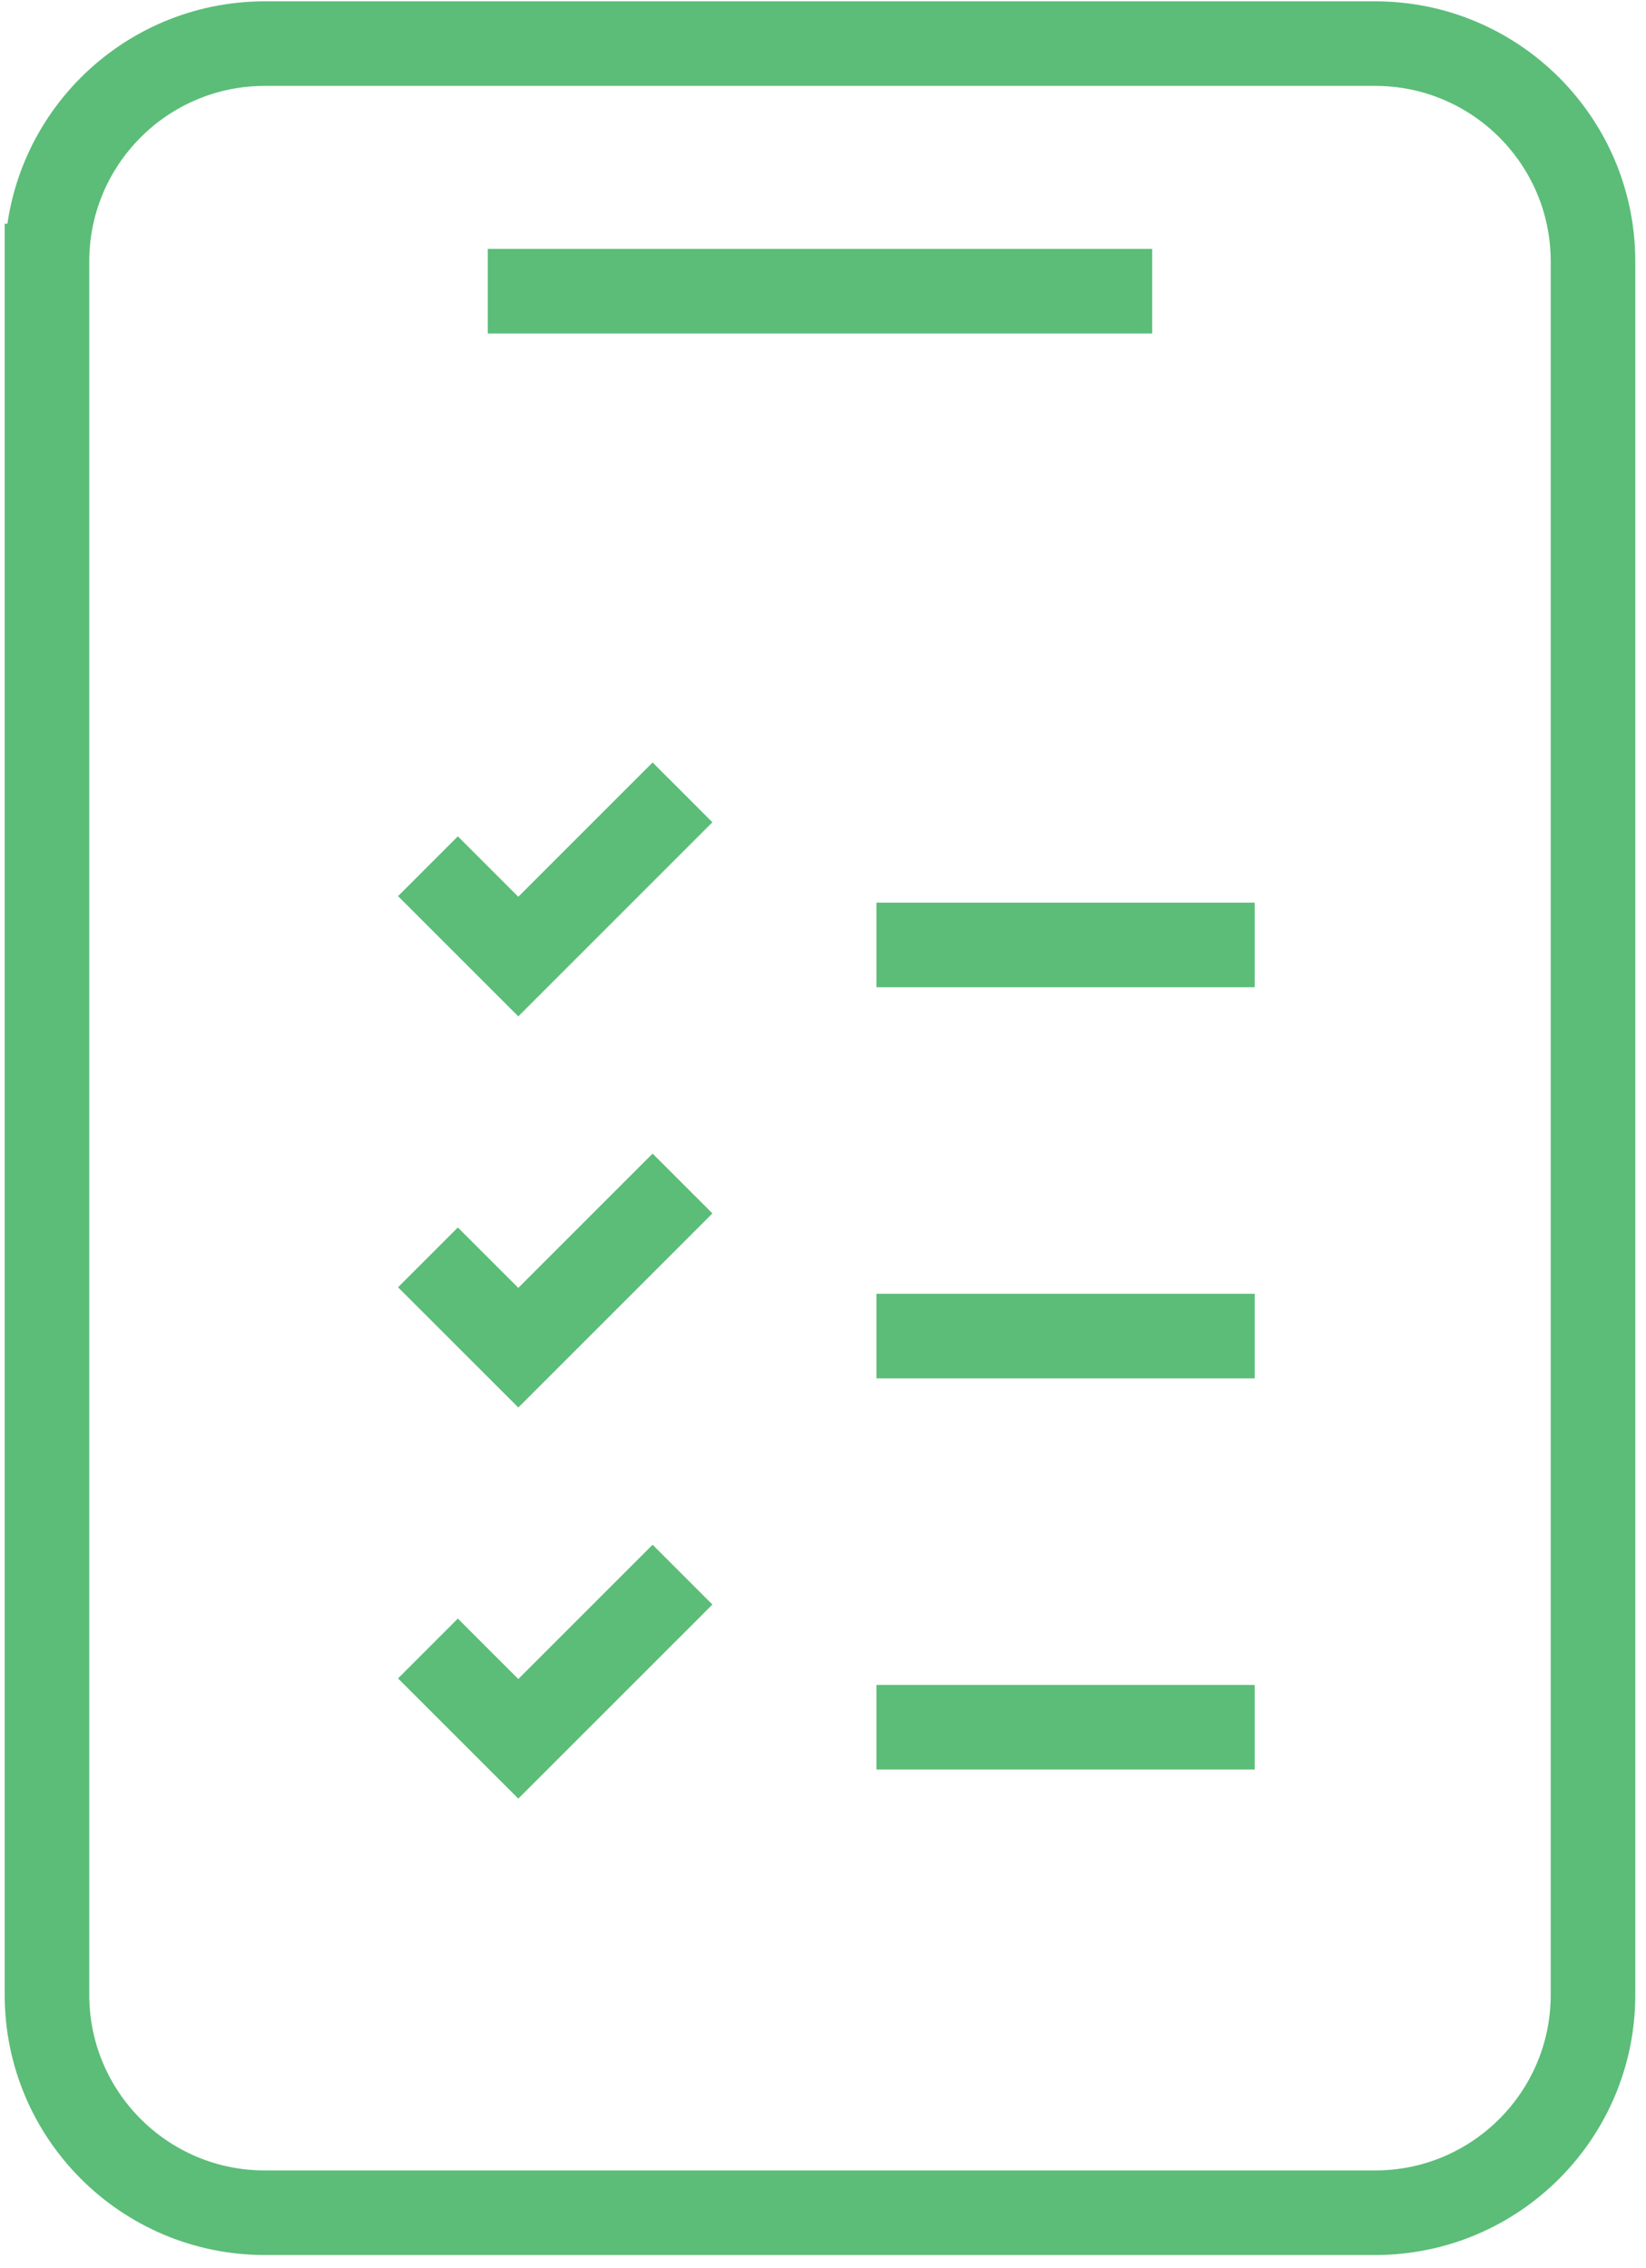
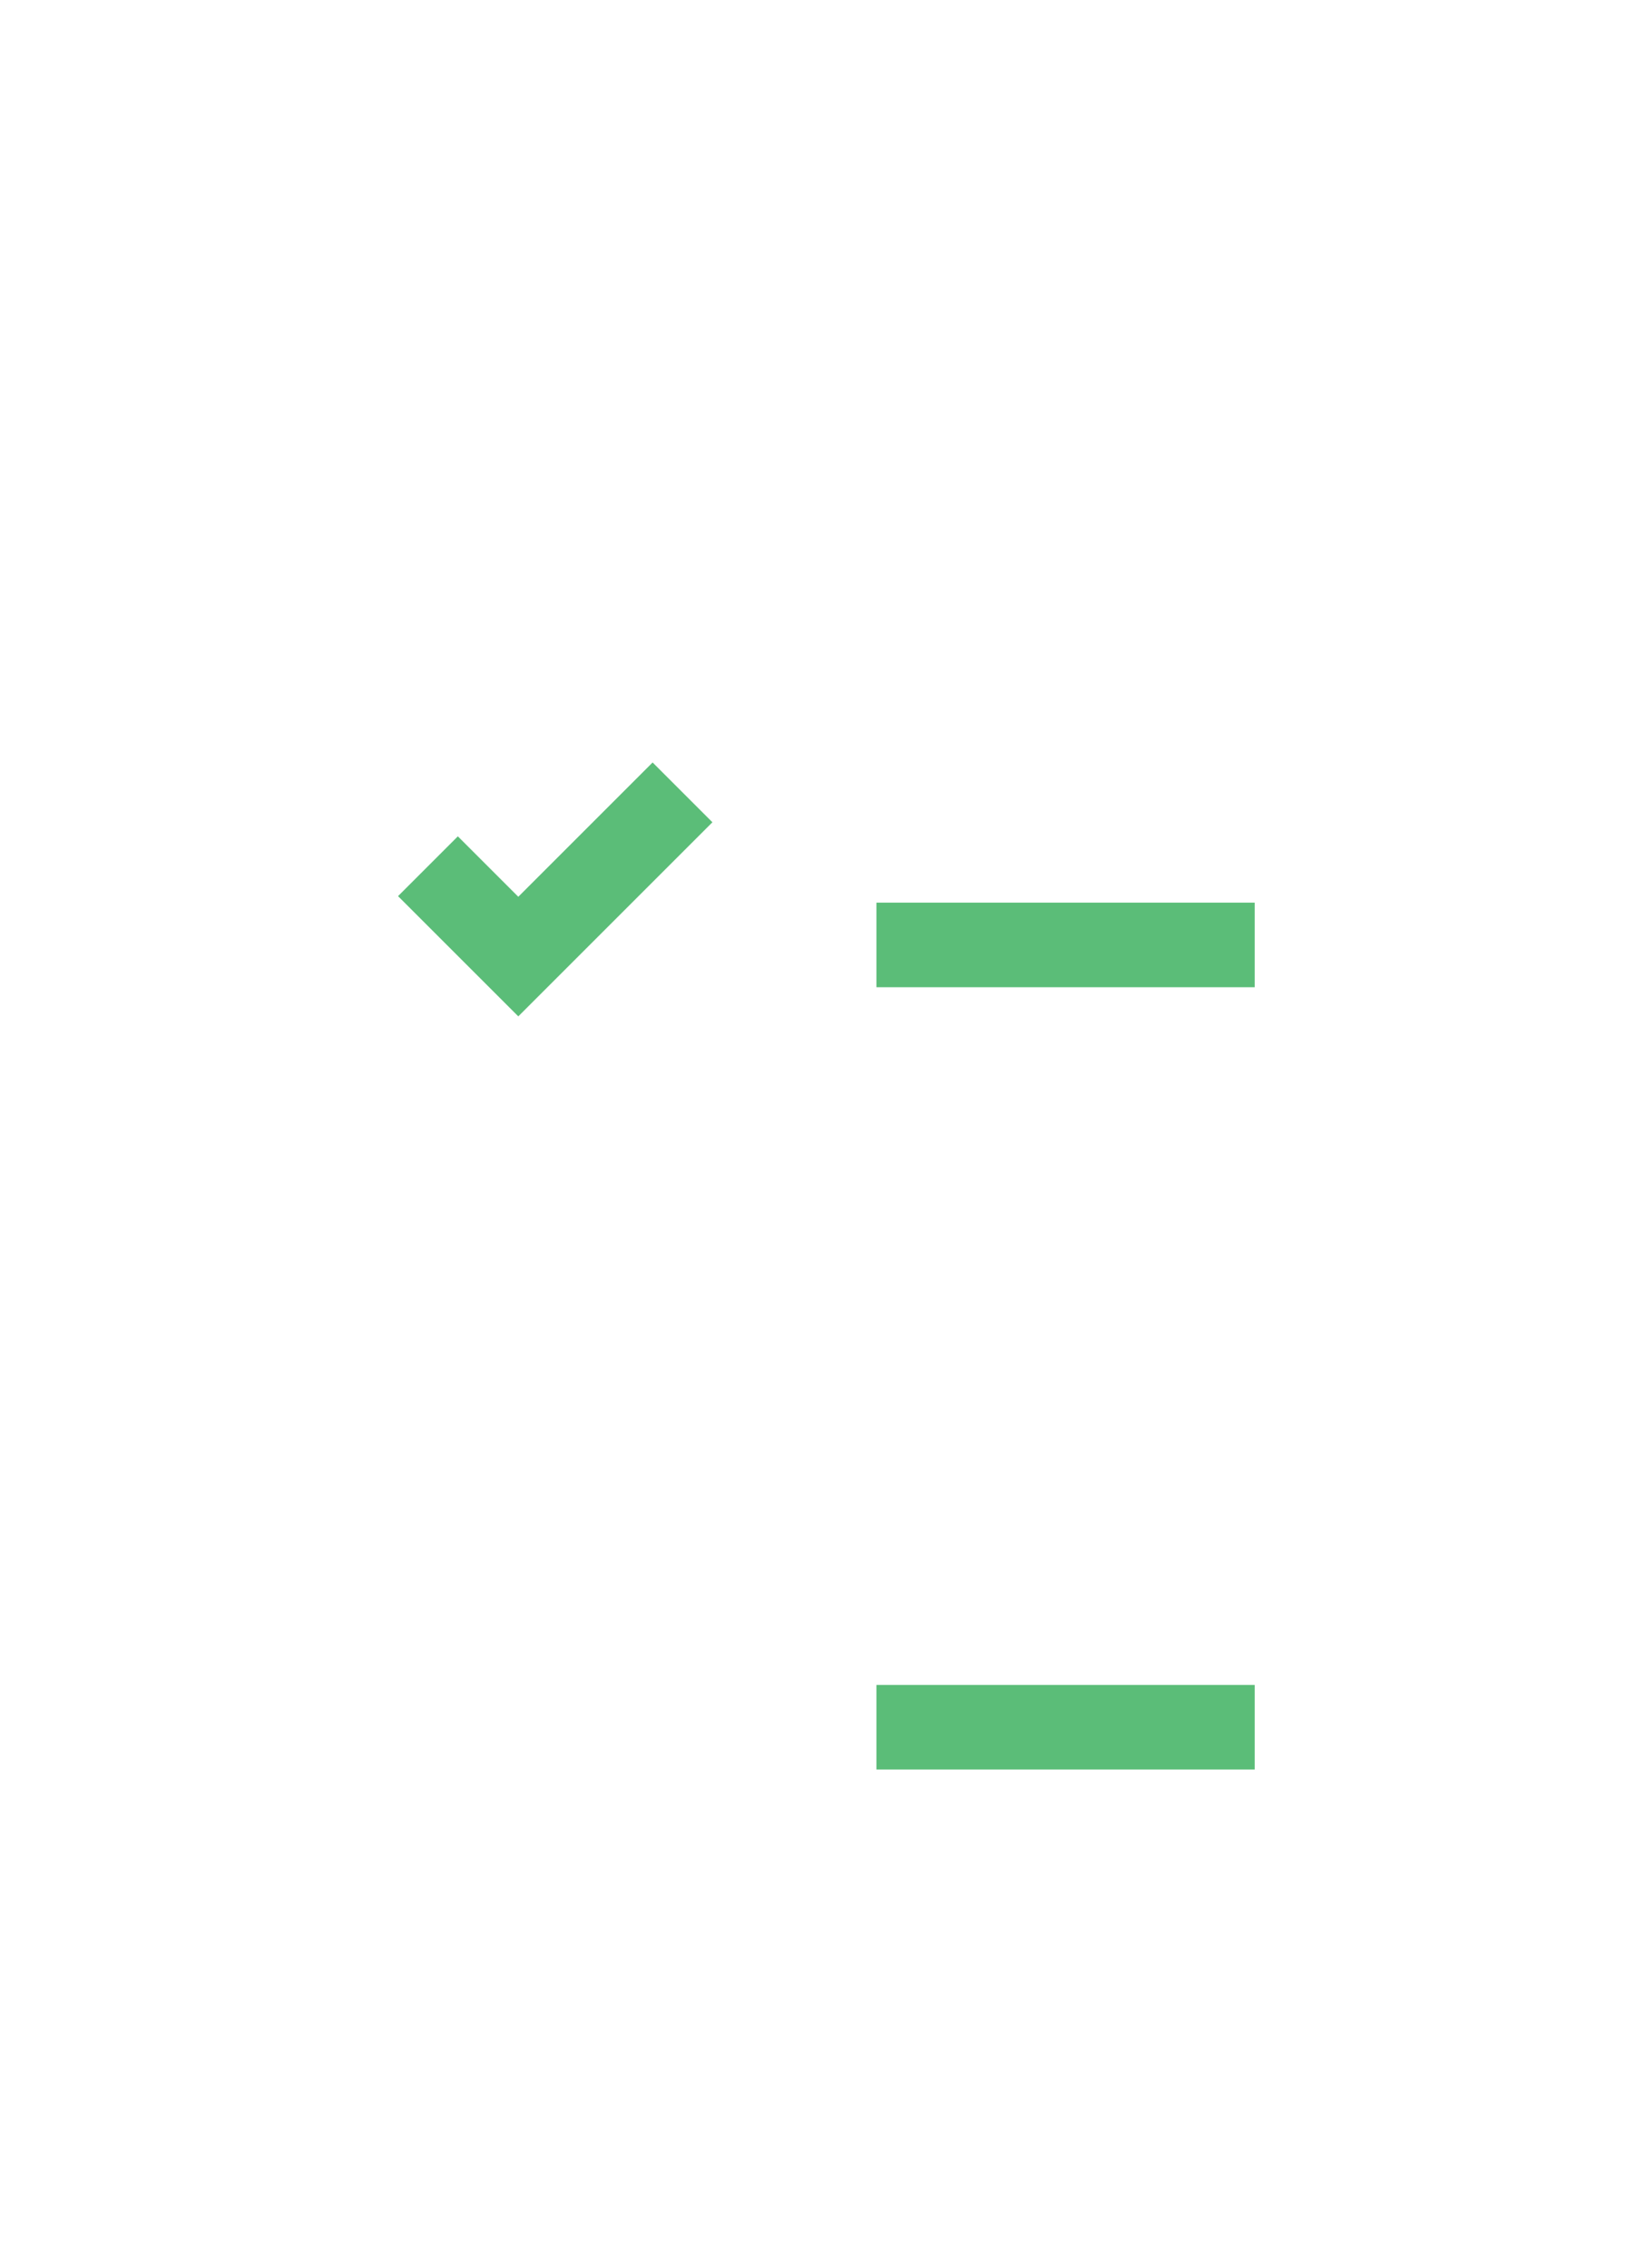
<svg xmlns="http://www.w3.org/2000/svg" width="119" height="164" viewBox="0 0 119 164" fill="none">
-   <path d="M3.396 18.907C3.396 10.207 10.449 3.153 19.149 3.153H99.416C108.116 3.153 115.169 10.207 115.169 18.907V144.232C115.169 152.933 108.116 159.986 99.416 159.986H19.149C10.449 159.986 3.396 152.933 3.396 144.232V16.175" stroke="#5BBD78" stroke-width="6.115" stroke-miterlimit="10" />
  <path d="M30.939 62.631L37.471 69.162L49.343 57.29" stroke="#5BBD78" stroke-width="6.115" stroke-miterlimit="10" />
  <path d="M63.363 68.322H90.712" stroke="#5BBD78" stroke-width="6.115" stroke-miterlimit="10" />
-   <path d="M30.939 90.911L37.471 97.442L49.343 85.57" stroke="#5BBD78" stroke-width="6.115" stroke-miterlimit="10" />
-   <path d="M63.363 96.602H90.712" stroke="#5BBD78" stroke-width="6.115" stroke-miterlimit="10" />
-   <path d="M30.939 119.191L37.471 125.722L49.343 113.85" stroke="#5BBD78" stroke-width="6.115" stroke-miterlimit="10" />
  <path d="M63.363 124.882H90.712" stroke="#5BBD78" stroke-width="6.115" stroke-miterlimit="10" />
-   <path d="M35.263 21.055H83.297" stroke="#5BBD78" stroke-width="6.115" stroke-miterlimit="10" />
</svg>